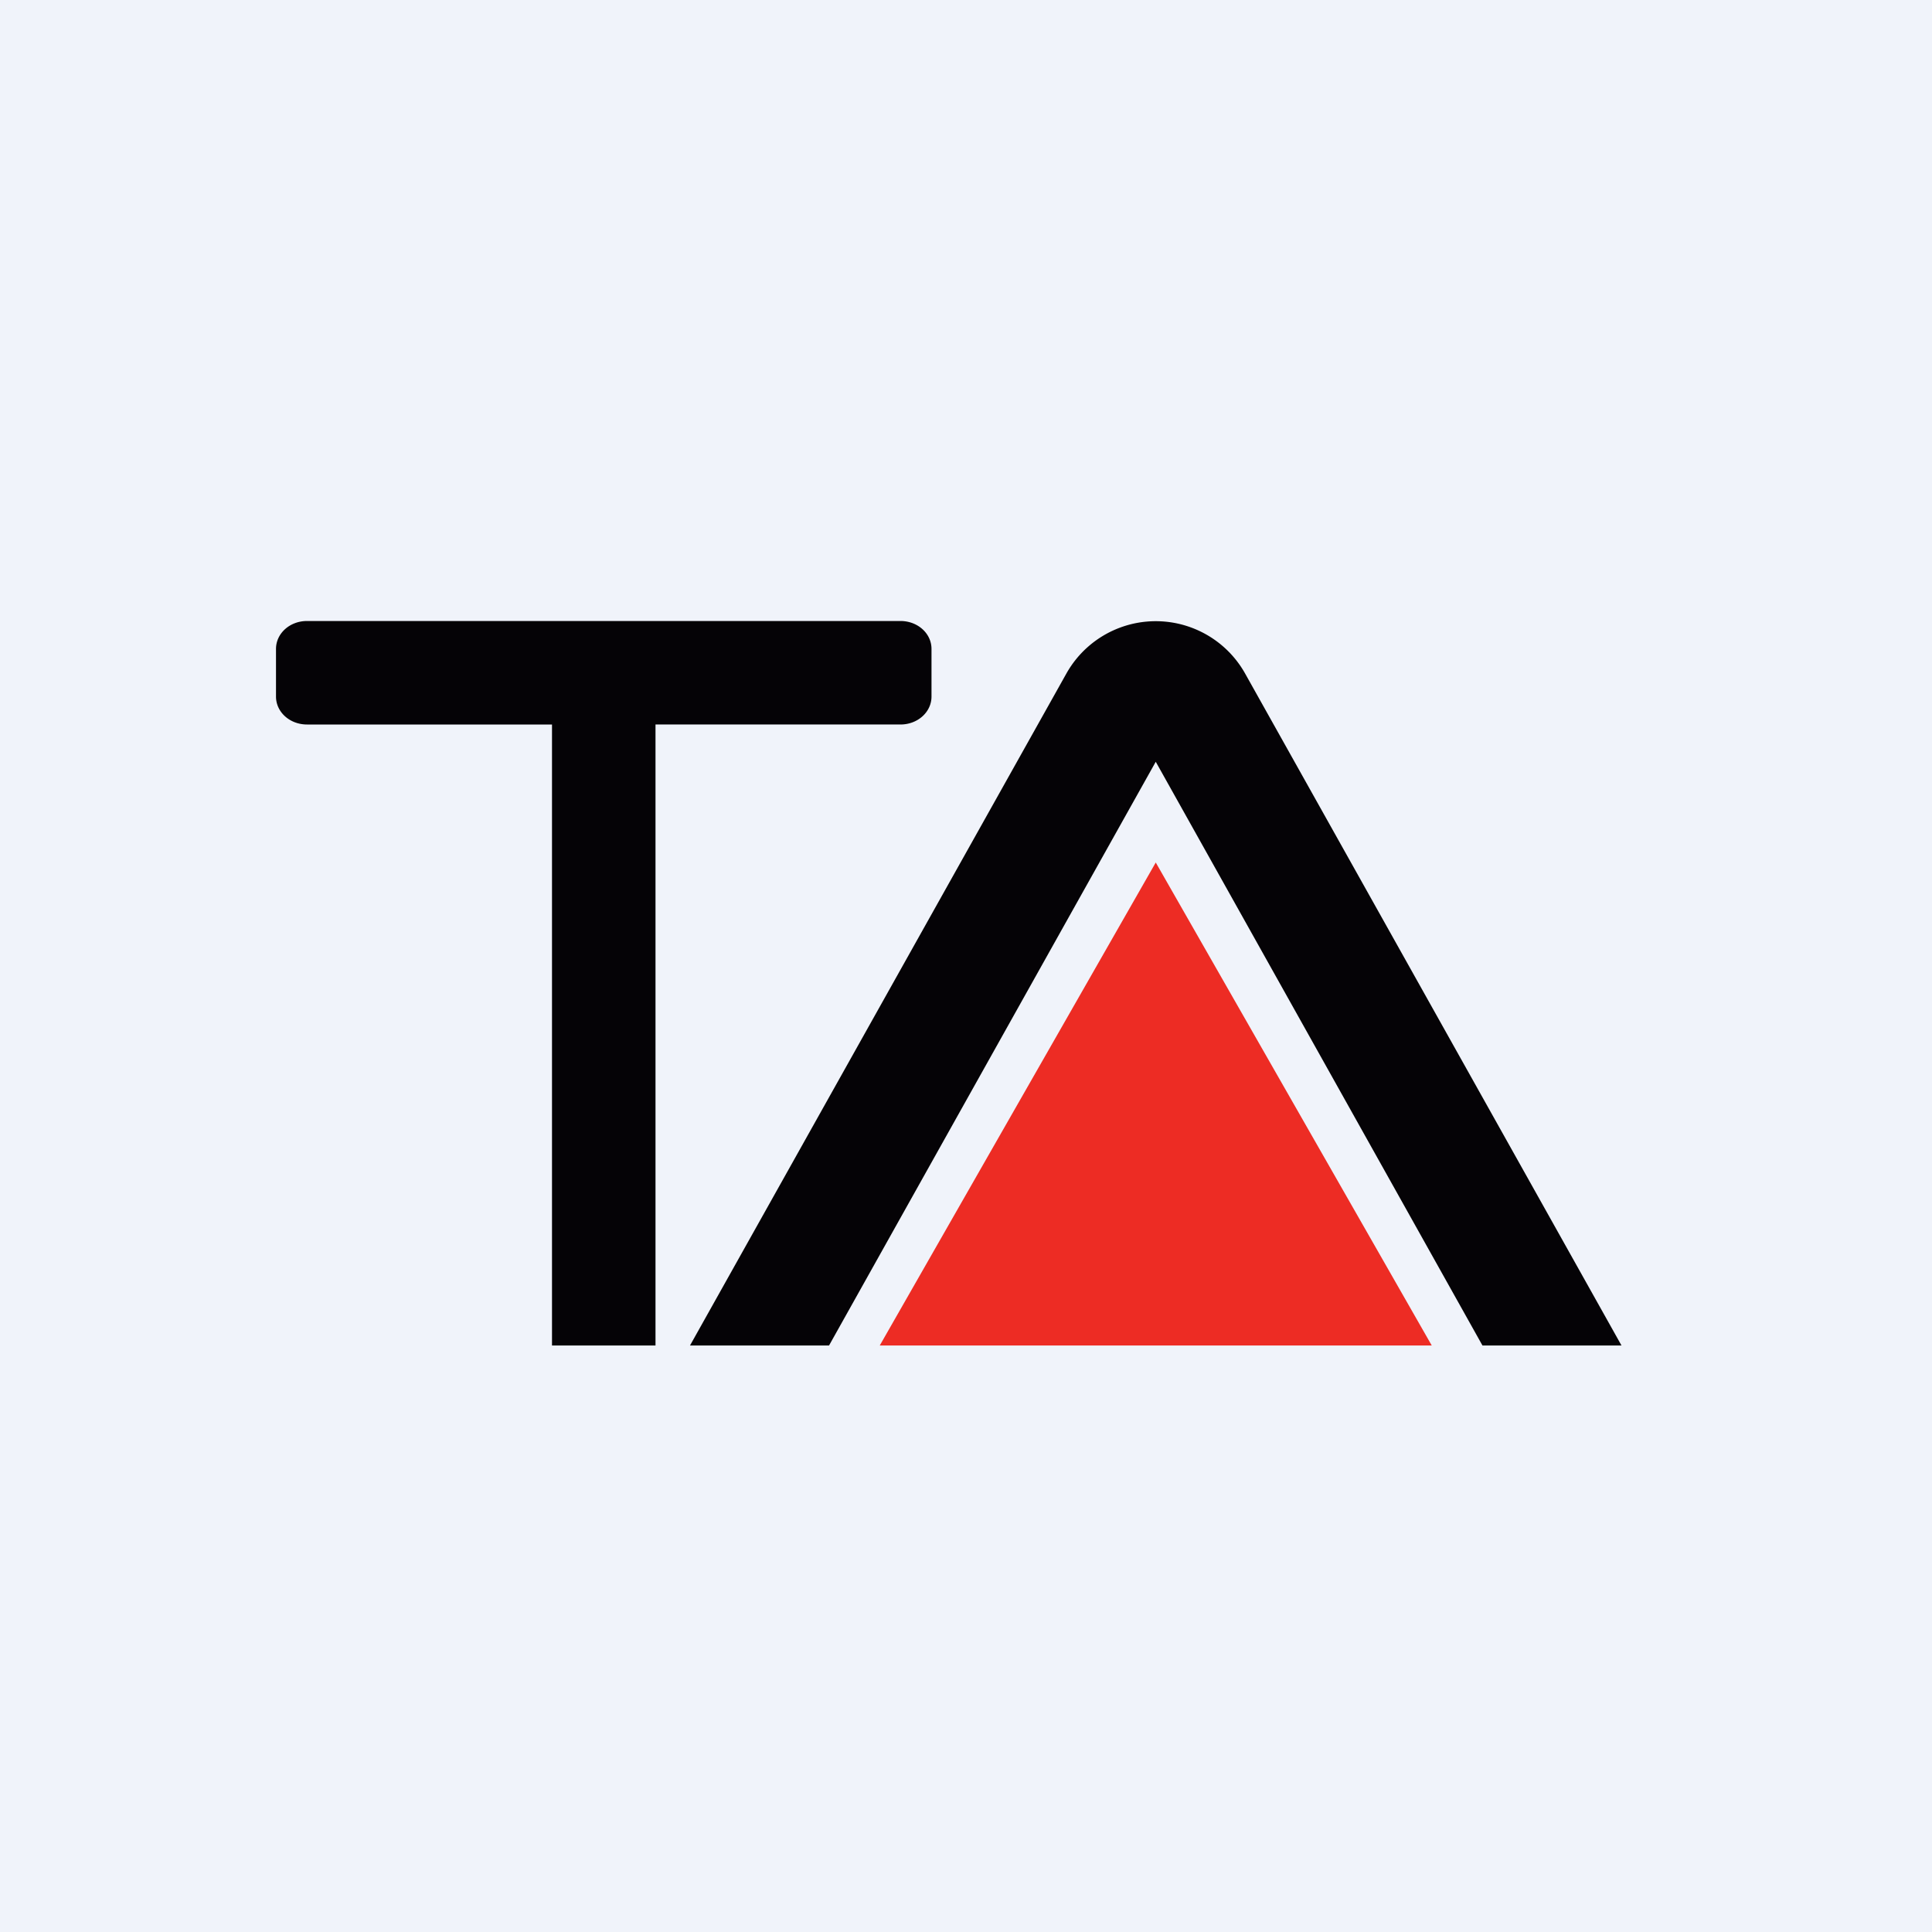
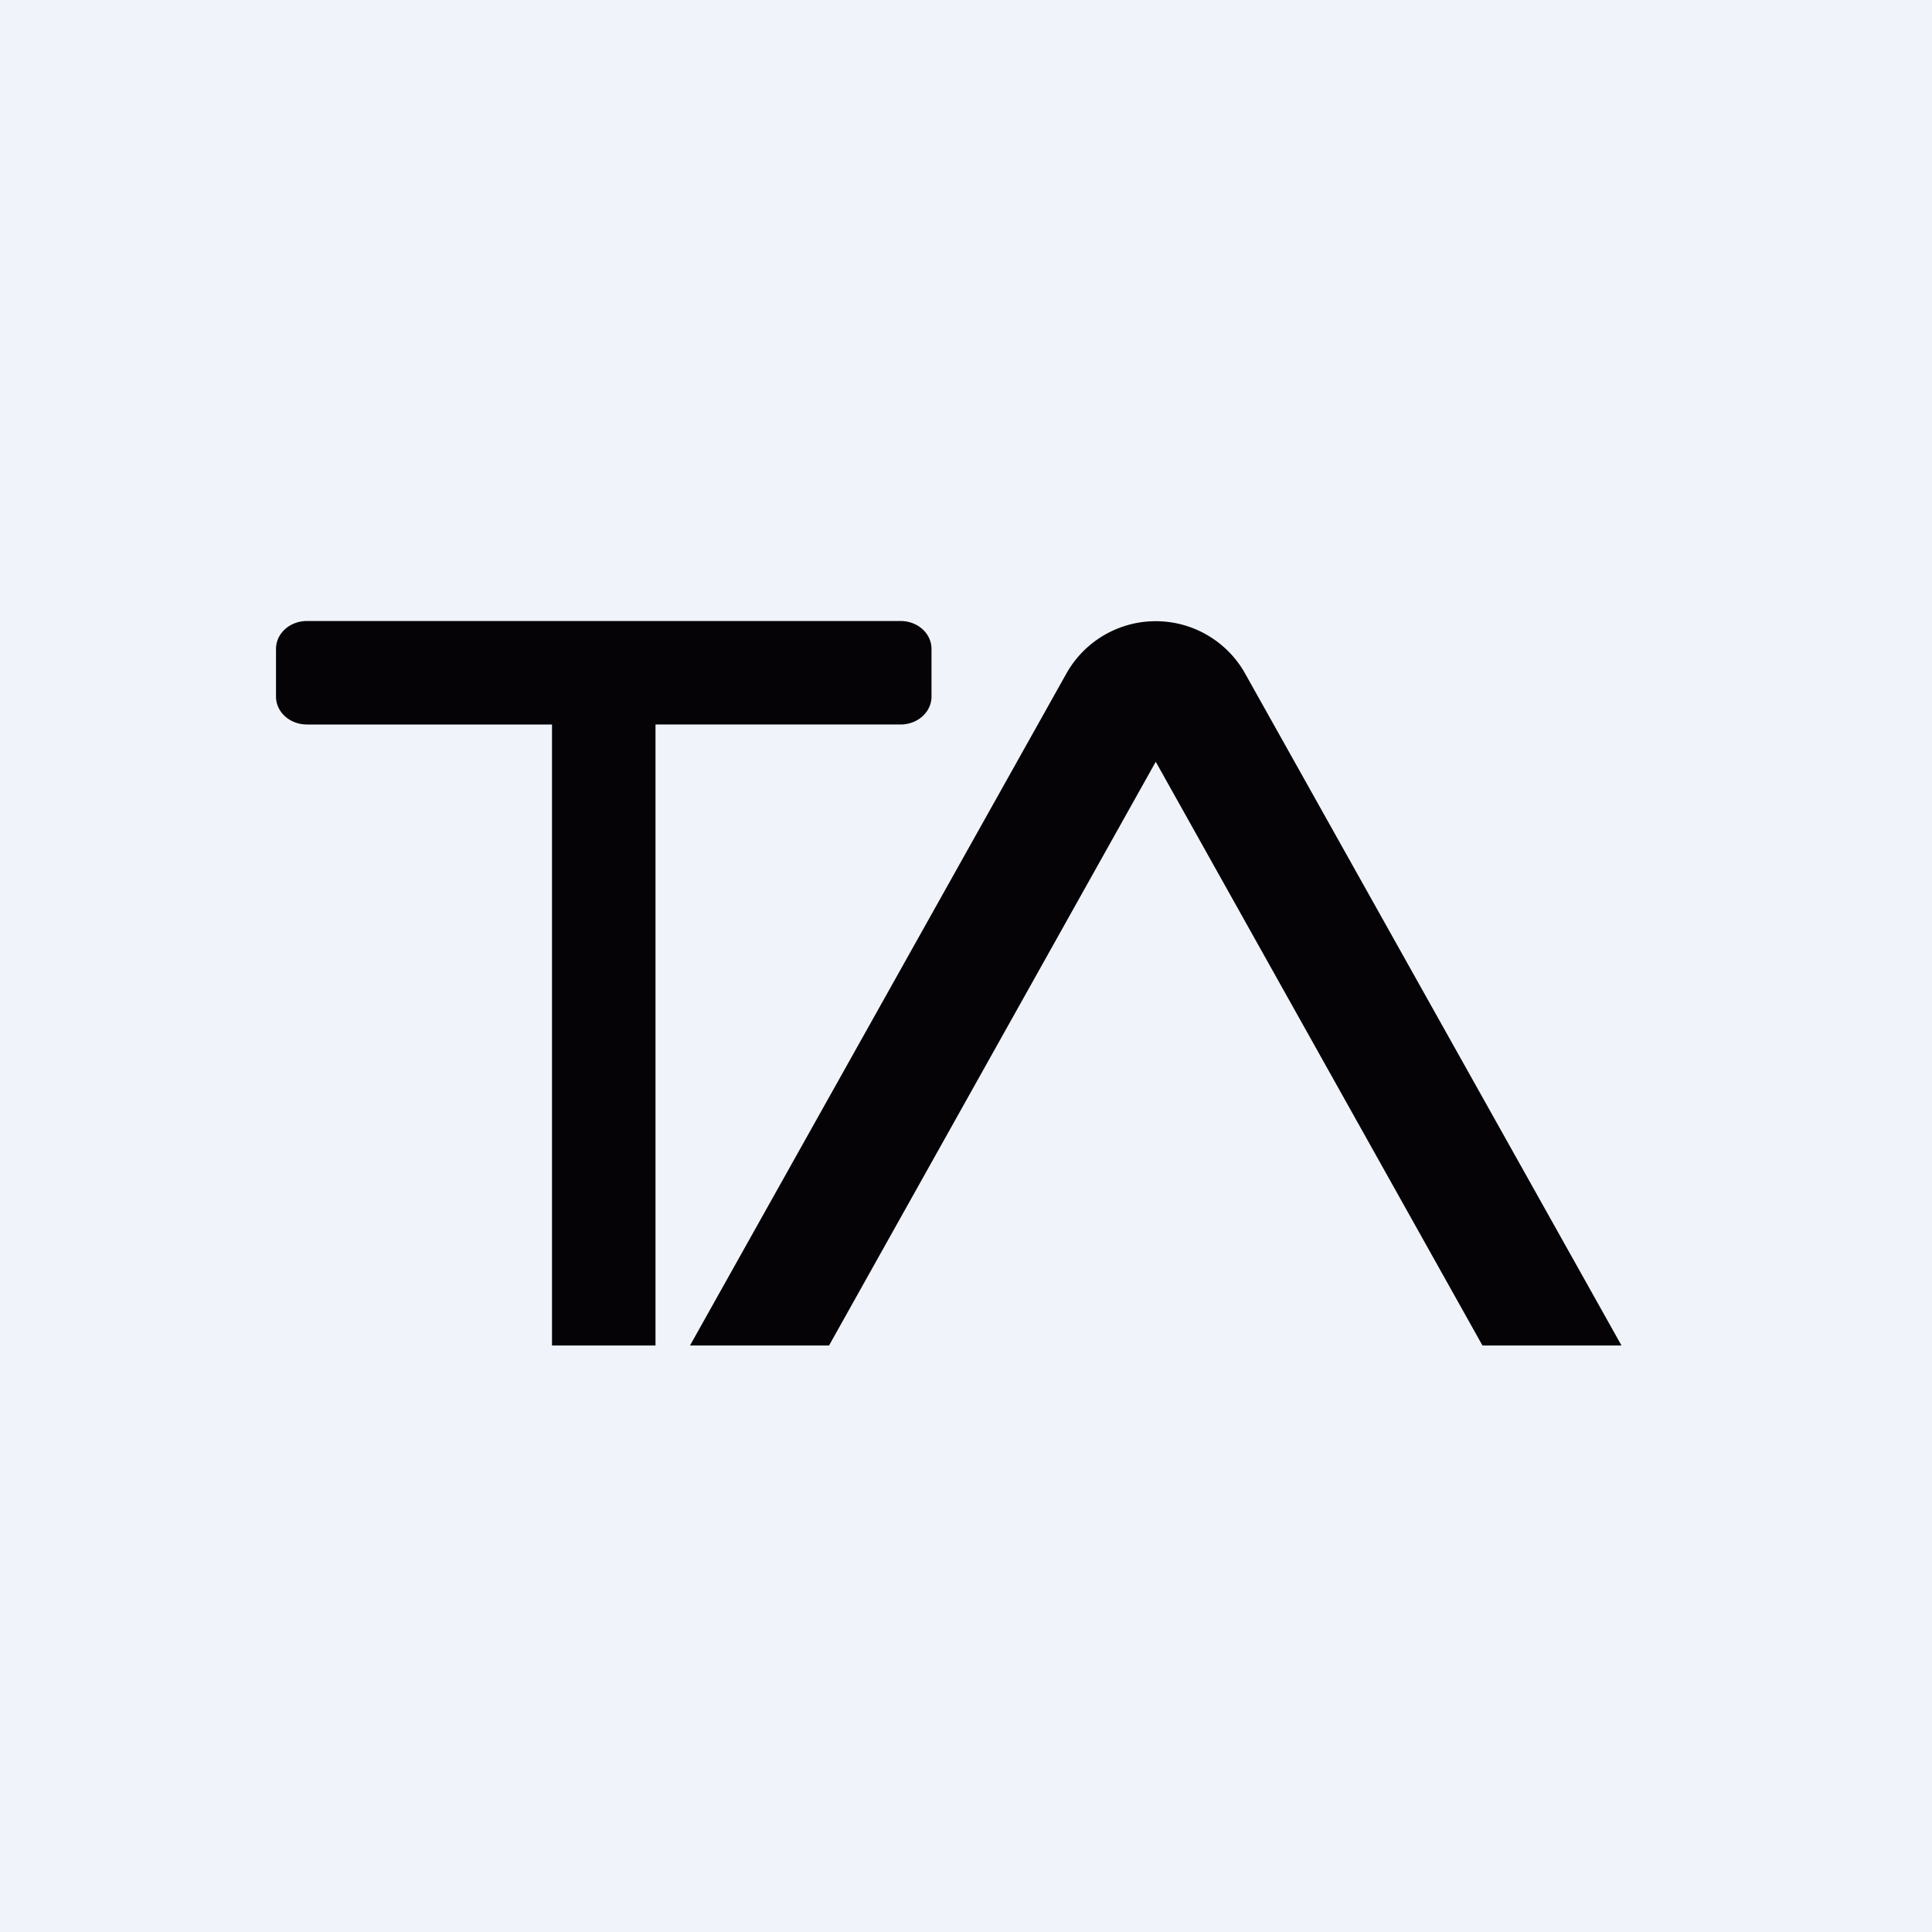
<svg xmlns="http://www.w3.org/2000/svg" width="56" height="56" viewBox="0 0 56 56">
  <path fill="#F0F3FA" d="M0 0h56v56H0z" />
  <path d="M8 18.81c0-.45.4-.81.9-.81h17.2c.5 0 .9.36.9.81v1.38c0 .45-.4.81-.9.81H19v18h-3V21H8.9c-.5 0-.9-.36-.9-.81v-1.38zm22.9.73a2.97 2.97 0 0 1 5.2 0L47 39h-4.03L33.5 22.08 24.03 39H20l10.9-19.46z" fill="#050306" />
-   <path d="M33.5 25l8 14h-16l8-14z" fill="#ED2C24" />
</svg>